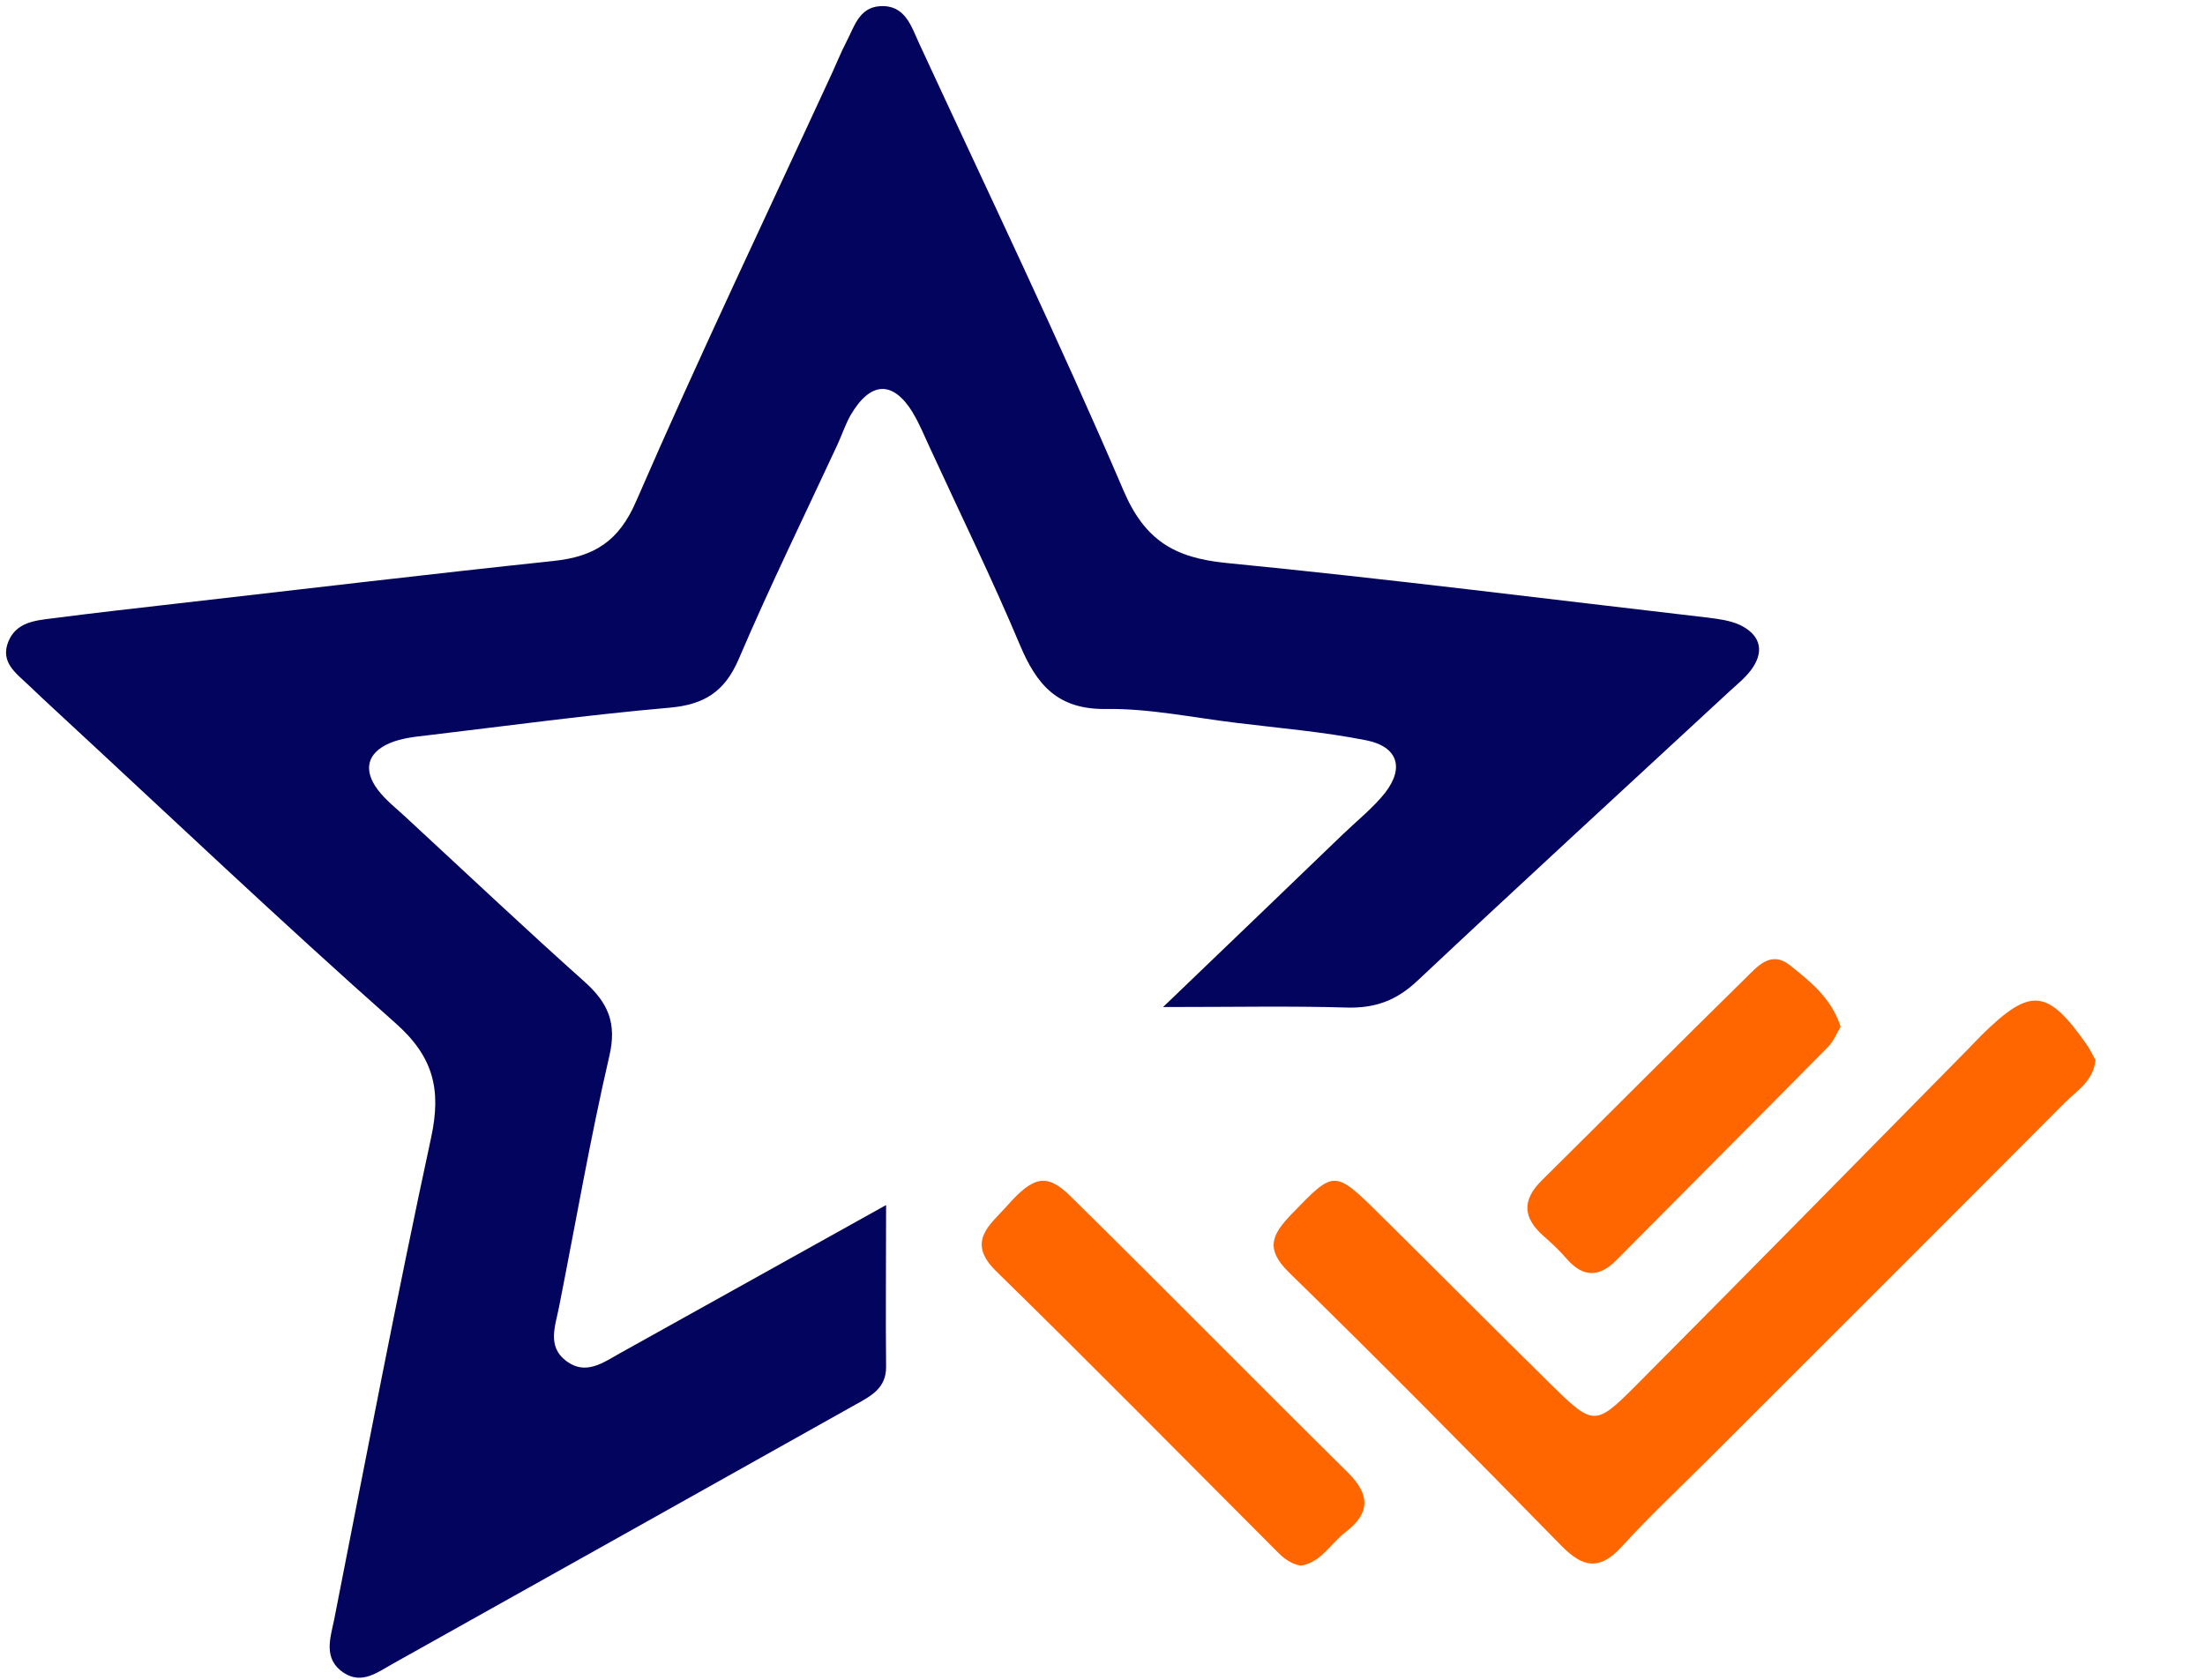
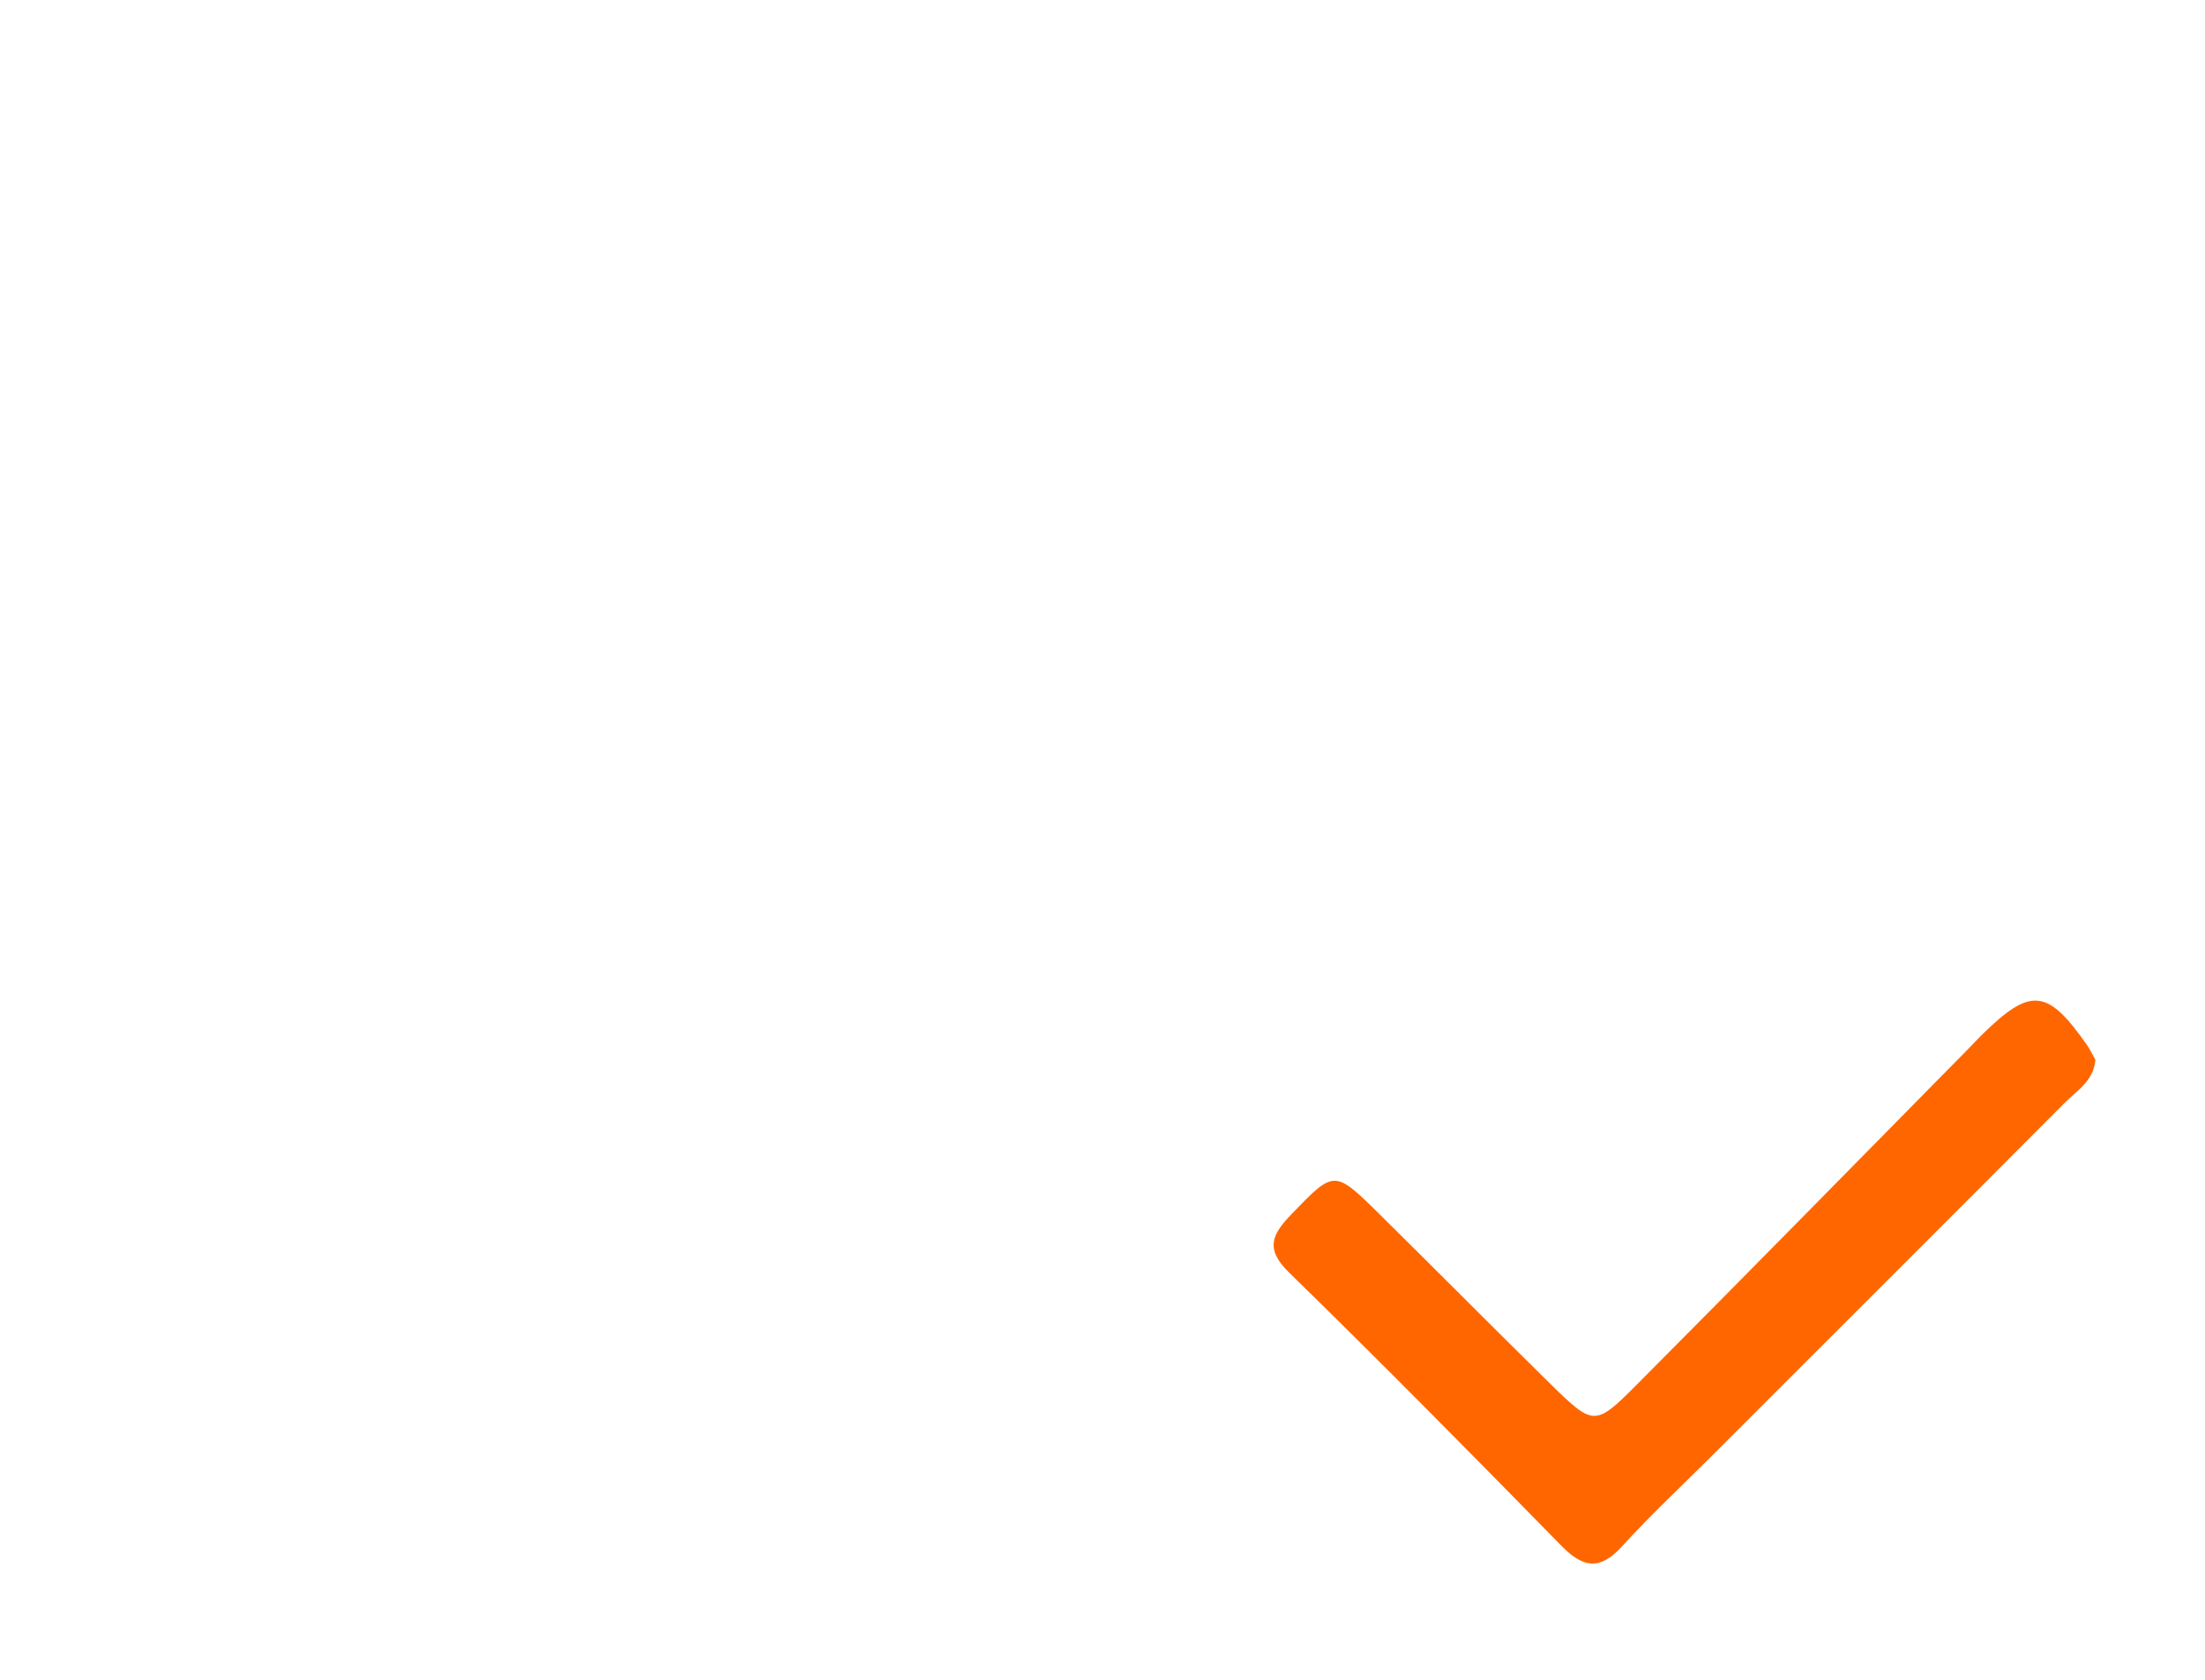
<svg xmlns="http://www.w3.org/2000/svg" width="21" height="16" viewBox="0 0 21 16" fill="none">
-   <path fill-rule="evenodd" clip-rule="evenodd" d="M8.696 3.934C8.505 3.621 8.291 3.629 8.1 3.956C8.05 4.046 8.017 4.146 7.973 4.241C7.658 4.919 7.328 5.593 7.035 6.279C6.901 6.59 6.706 6.712 6.375 6.741C5.608 6.808 4.845 6.912 4.08 7.003C3.956 7.017 3.827 7.03 3.715 7.077C3.493 7.17 3.457 7.337 3.6 7.525C3.676 7.624 3.777 7.702 3.868 7.787C4.434 8.31 4.994 8.839 5.568 9.352C5.791 9.552 5.877 9.745 5.803 10.06C5.62 10.849 5.483 11.649 5.325 12.445C5.29 12.628 5.207 12.823 5.392 12.963C5.578 13.104 5.744 12.979 5.909 12.887C6.707 12.442 7.505 11.998 8.439 11.478C8.439 12.068 8.434 12.542 8.439 13.016C8.442 13.222 8.295 13.297 8.149 13.378C6.679 14.202 5.208 15.027 3.738 15.849C3.596 15.928 3.448 16.046 3.276 15.935C3.073 15.803 3.147 15.6 3.183 15.424C3.484 13.894 3.777 12.36 4.106 10.835C4.205 10.377 4.128 10.064 3.764 9.743C2.673 8.777 1.617 7.773 0.545 6.782C0.455 6.699 0.363 6.613 0.273 6.527C0.153 6.412 -0.001 6.308 0.08 6.11C0.155 5.927 0.334 5.91 0.497 5.89C0.889 5.839 1.283 5.795 1.675 5.75C2.875 5.613 4.073 5.47 5.273 5.343C5.658 5.302 5.894 5.158 6.06 4.771C6.657 3.397 7.302 2.046 7.929 0.686C7.972 0.591 8.011 0.495 8.059 0.402C8.135 0.259 8.179 0.072 8.38 0.059C8.622 0.043 8.679 0.253 8.755 0.416C9.41 1.832 10.086 3.239 10.7 4.672C10.904 5.15 11.189 5.313 11.676 5.362C13.21 5.512 14.737 5.706 16.267 5.883C16.369 5.896 16.477 5.91 16.569 5.952C16.748 6.037 16.811 6.182 16.693 6.359C16.636 6.444 16.552 6.512 16.476 6.581C15.482 7.501 14.486 8.415 13.498 9.343C13.302 9.528 13.099 9.604 12.831 9.597C12.298 9.581 11.767 9.592 11.077 9.592C11.725 8.971 12.259 8.457 12.791 7.945C12.927 7.815 13.076 7.696 13.191 7.552C13.377 7.312 13.312 7.111 13.01 7.051C12.602 6.97 12.186 6.936 11.774 6.885C11.359 6.835 10.945 6.747 10.533 6.753C10.071 6.759 9.873 6.522 9.713 6.142C9.447 5.509 9.144 4.892 8.858 4.269C8.804 4.155 8.759 4.039 8.694 3.933L8.696 3.934Z" fill="#03045E" />
  <path fill-rule="evenodd" clip-rule="evenodd" d="M19.956 10.099C19.936 10.299 19.78 10.388 19.667 10.501C18.538 11.635 17.405 12.765 16.274 13.896C15.995 14.174 15.706 14.445 15.44 14.737C15.233 14.961 15.075 14.931 14.873 14.726C14.015 13.85 13.154 12.977 12.277 12.121C12.042 11.892 12.117 11.754 12.304 11.561C12.703 11.148 12.707 11.14 13.124 11.551C13.672 12.092 14.213 12.638 14.761 13.177C15.177 13.585 15.189 13.59 15.59 13.187C16.645 12.127 17.693 11.059 18.743 9.993C18.787 9.949 18.829 9.902 18.873 9.859C19.338 9.401 19.498 9.415 19.872 9.948C19.907 9.998 19.932 10.053 19.958 10.098L19.956 10.099Z" fill="#FF6600" />
-   <path fill-rule="evenodd" clip-rule="evenodd" d="M12.389 14.913C12.264 14.891 12.196 14.812 12.123 14.739C11.246 13.861 10.374 12.975 9.486 12.107C9.198 11.825 9.432 11.665 9.586 11.491C9.845 11.197 9.97 11.173 10.197 11.396C11.083 12.268 11.955 13.154 12.839 14.028C13.052 14.239 13.047 14.416 12.816 14.592C12.672 14.703 12.578 14.884 12.389 14.913Z" fill="#FF6600" />
-   <path fill-rule="evenodd" clip-rule="evenodd" d="M17.53 9.779C17.495 9.836 17.465 9.915 17.411 9.971C16.741 10.649 16.067 11.324 15.395 12.002C15.232 12.167 15.078 12.171 14.921 11.99C14.853 11.912 14.777 11.84 14.699 11.772C14.505 11.6 14.493 11.432 14.682 11.245C15.33 10.604 15.972 9.956 16.623 9.318C16.734 9.21 16.863 9.047 17.048 9.195C17.24 9.349 17.44 9.504 17.53 9.78L17.53 9.779Z" fill="#FF6600" />
</svg>